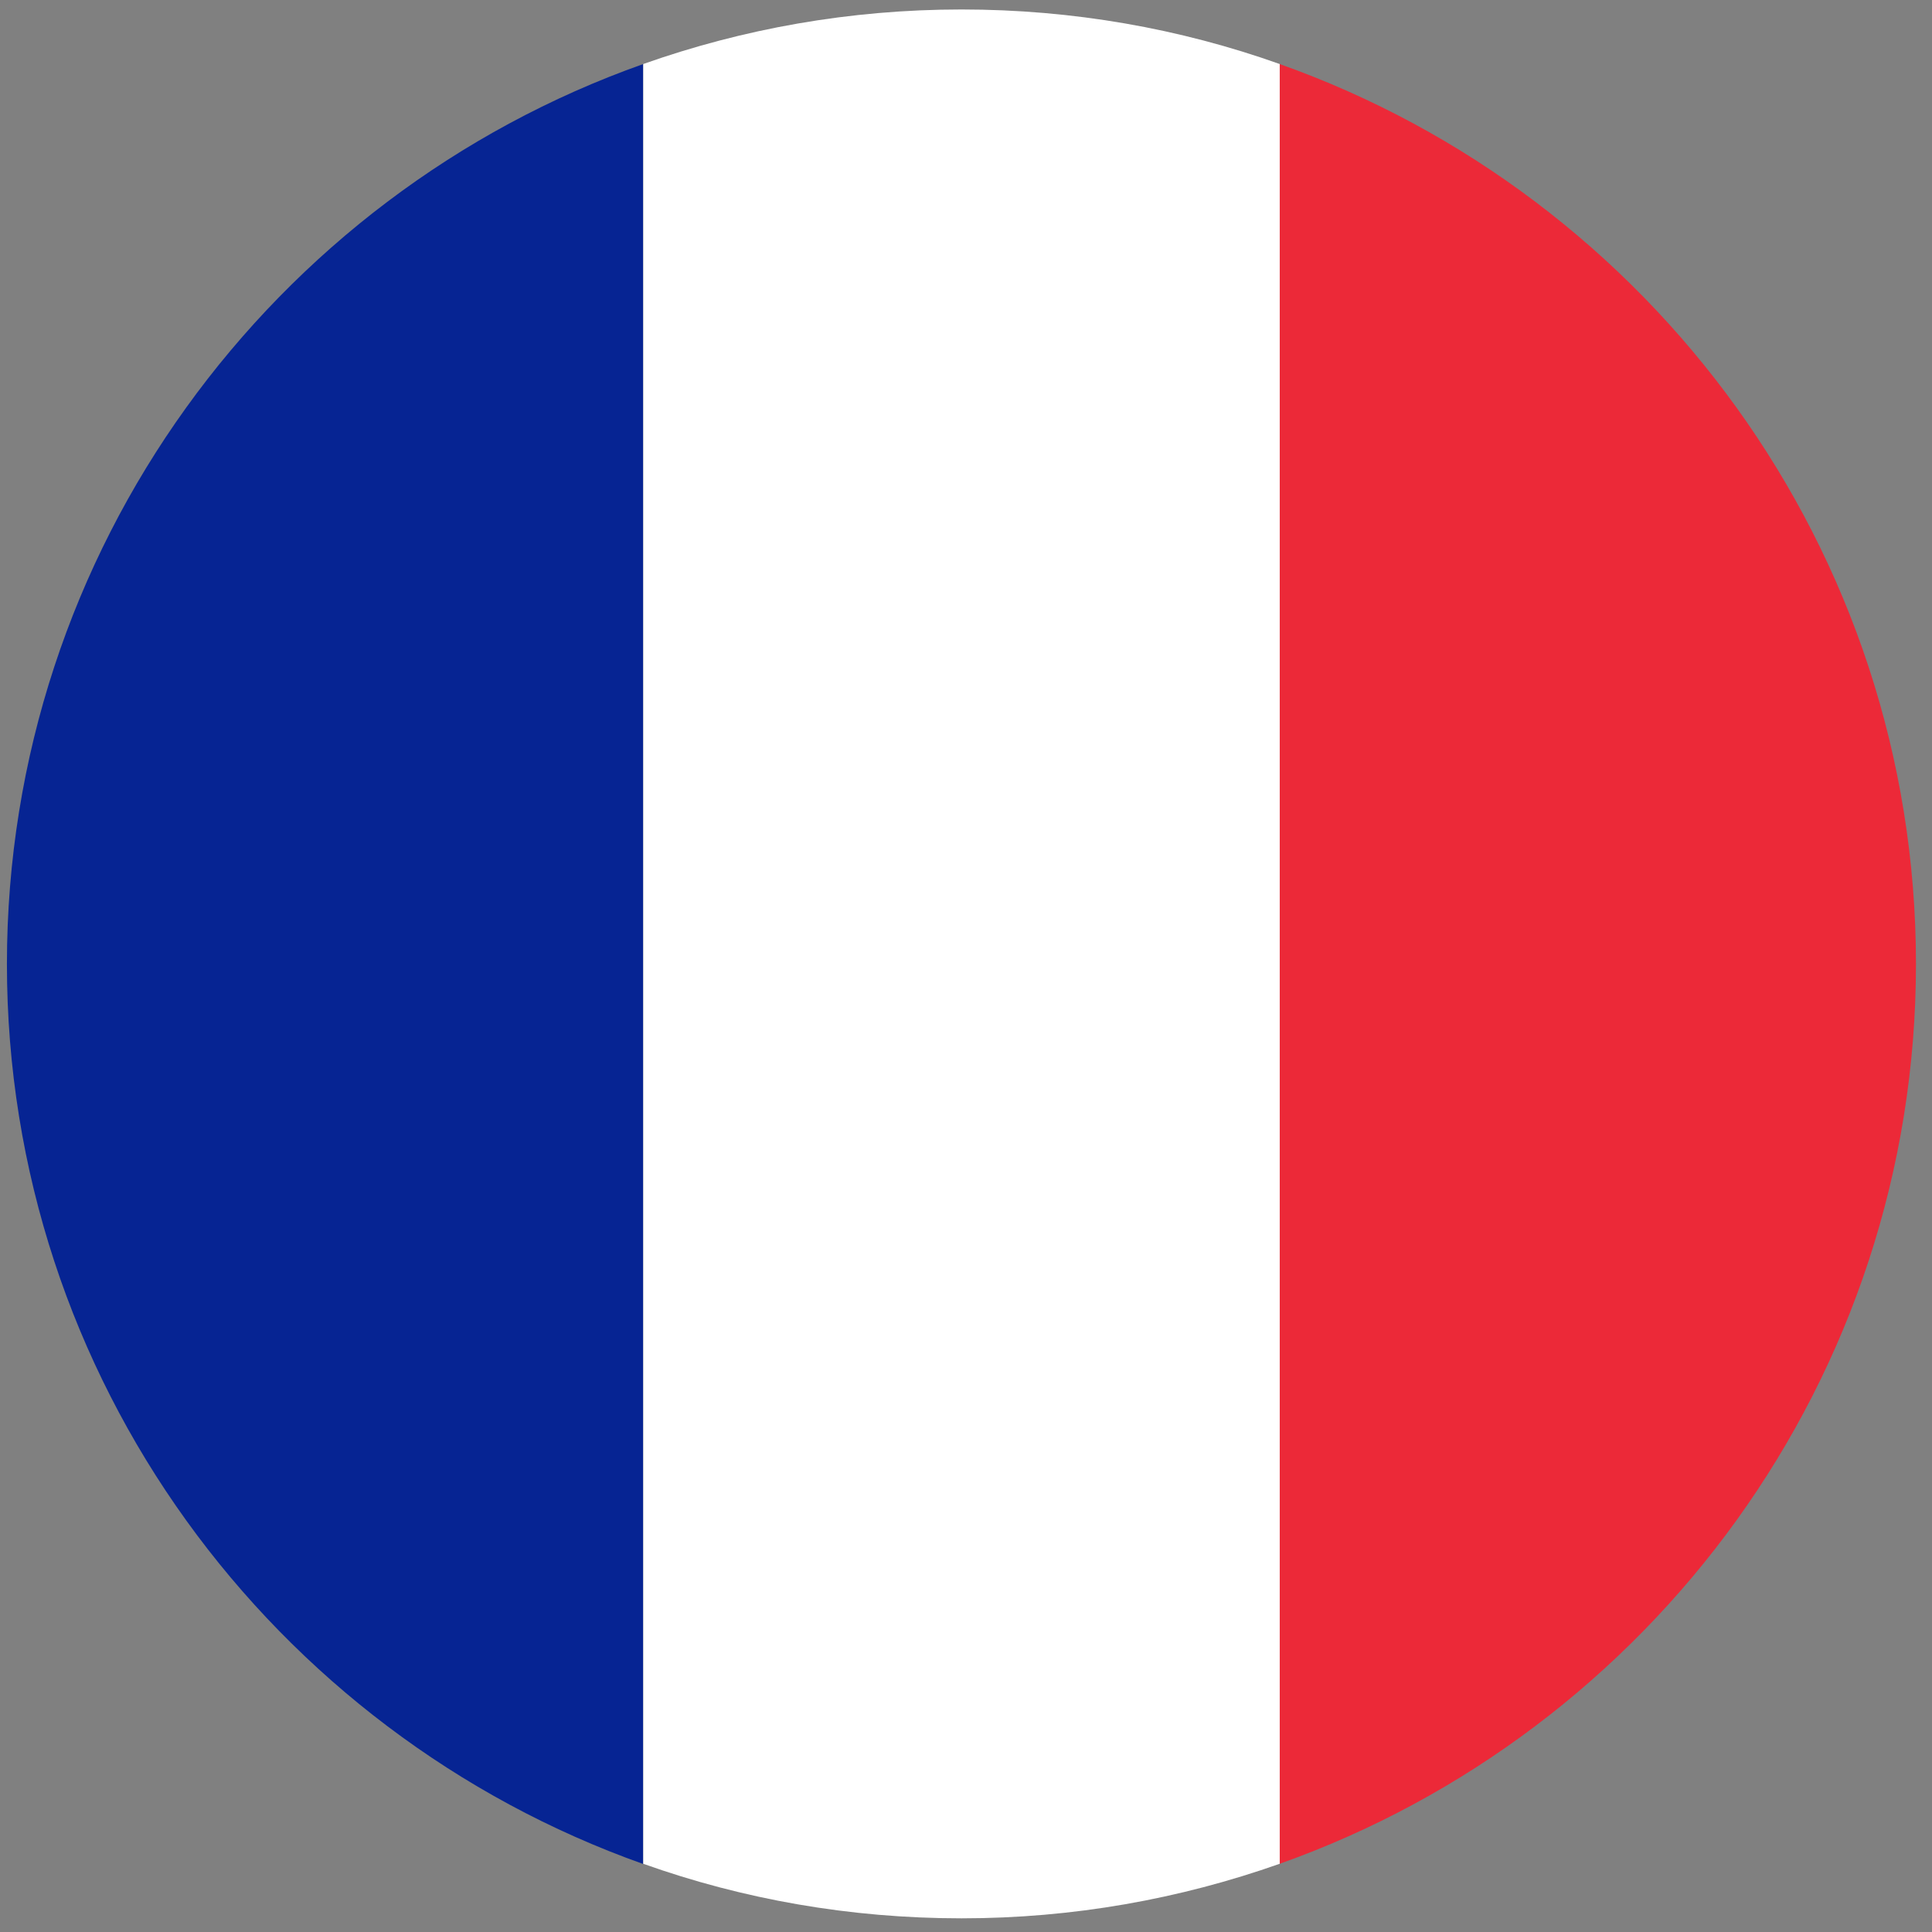
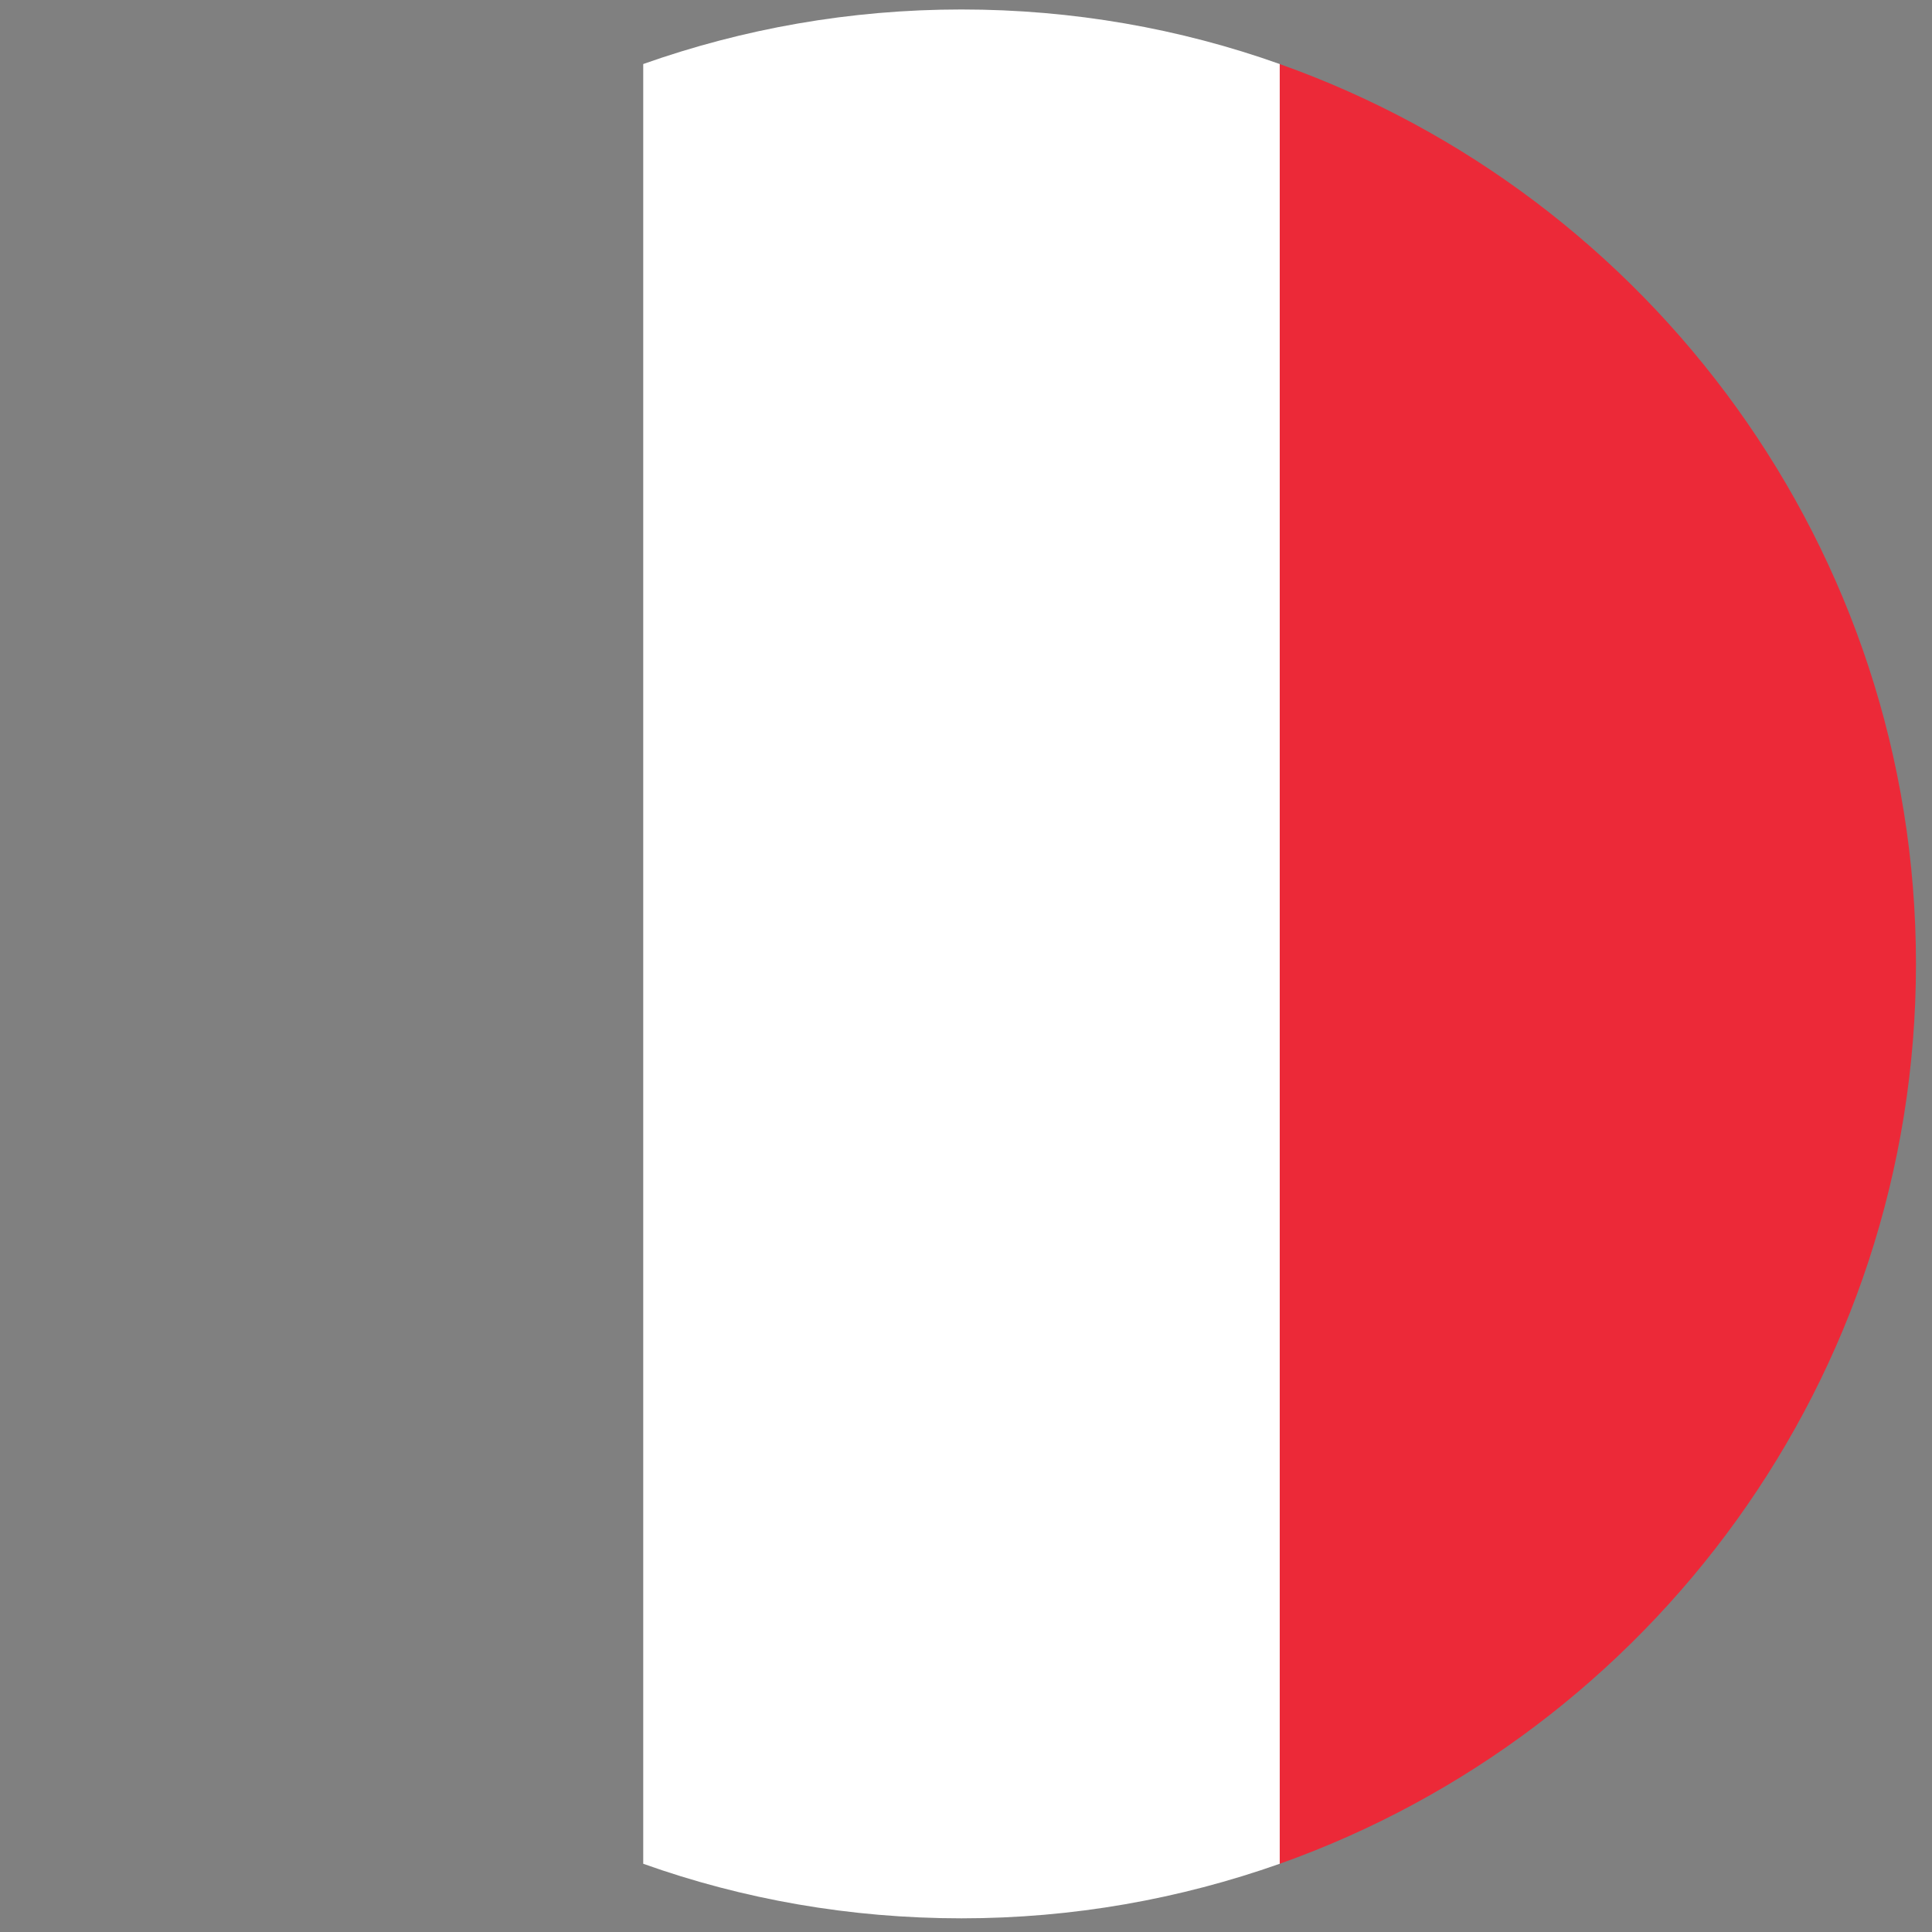
<svg xmlns="http://www.w3.org/2000/svg" width="91" height="91" viewBox="0 0 91 91" fill="none">
  <rect x="0" y="0" width="91" height="91" fill="#808080" stroke="none" />
  <g clip-path="url(#clip0_1188_7933)">
-     <path d="M0.326 45.407C0.326 64.947 12.846 81.607 30.296 87.797V3.017C12.846 9.197 0.326 25.867 0.326 45.407Z" fill="#062493" />
    <path d="M90.245 45.407C90.245 25.867 77.705 9.197 60.275 3.017V87.787C77.715 81.597 90.245 64.937 90.245 45.397V45.407Z" fill="#EC2938" />
    <path d="M45.287 0.446C40.027 0.446 34.987 1.356 30.297 3.016V87.786C34.977 89.456 40.027 90.356 45.287 90.356C50.547 90.356 55.577 89.446 60.277 87.786V3.016C55.587 1.346 50.537 0.446 45.287 0.446Z" fill="white" />
  </g>
  <defs>
    <clipPath id="clip0_1188_7933">
      <rect width="89.92" height="89.92" fill="white" transform="translate(0.326 0.446)" />
    </clipPath>
  </defs>
</svg>